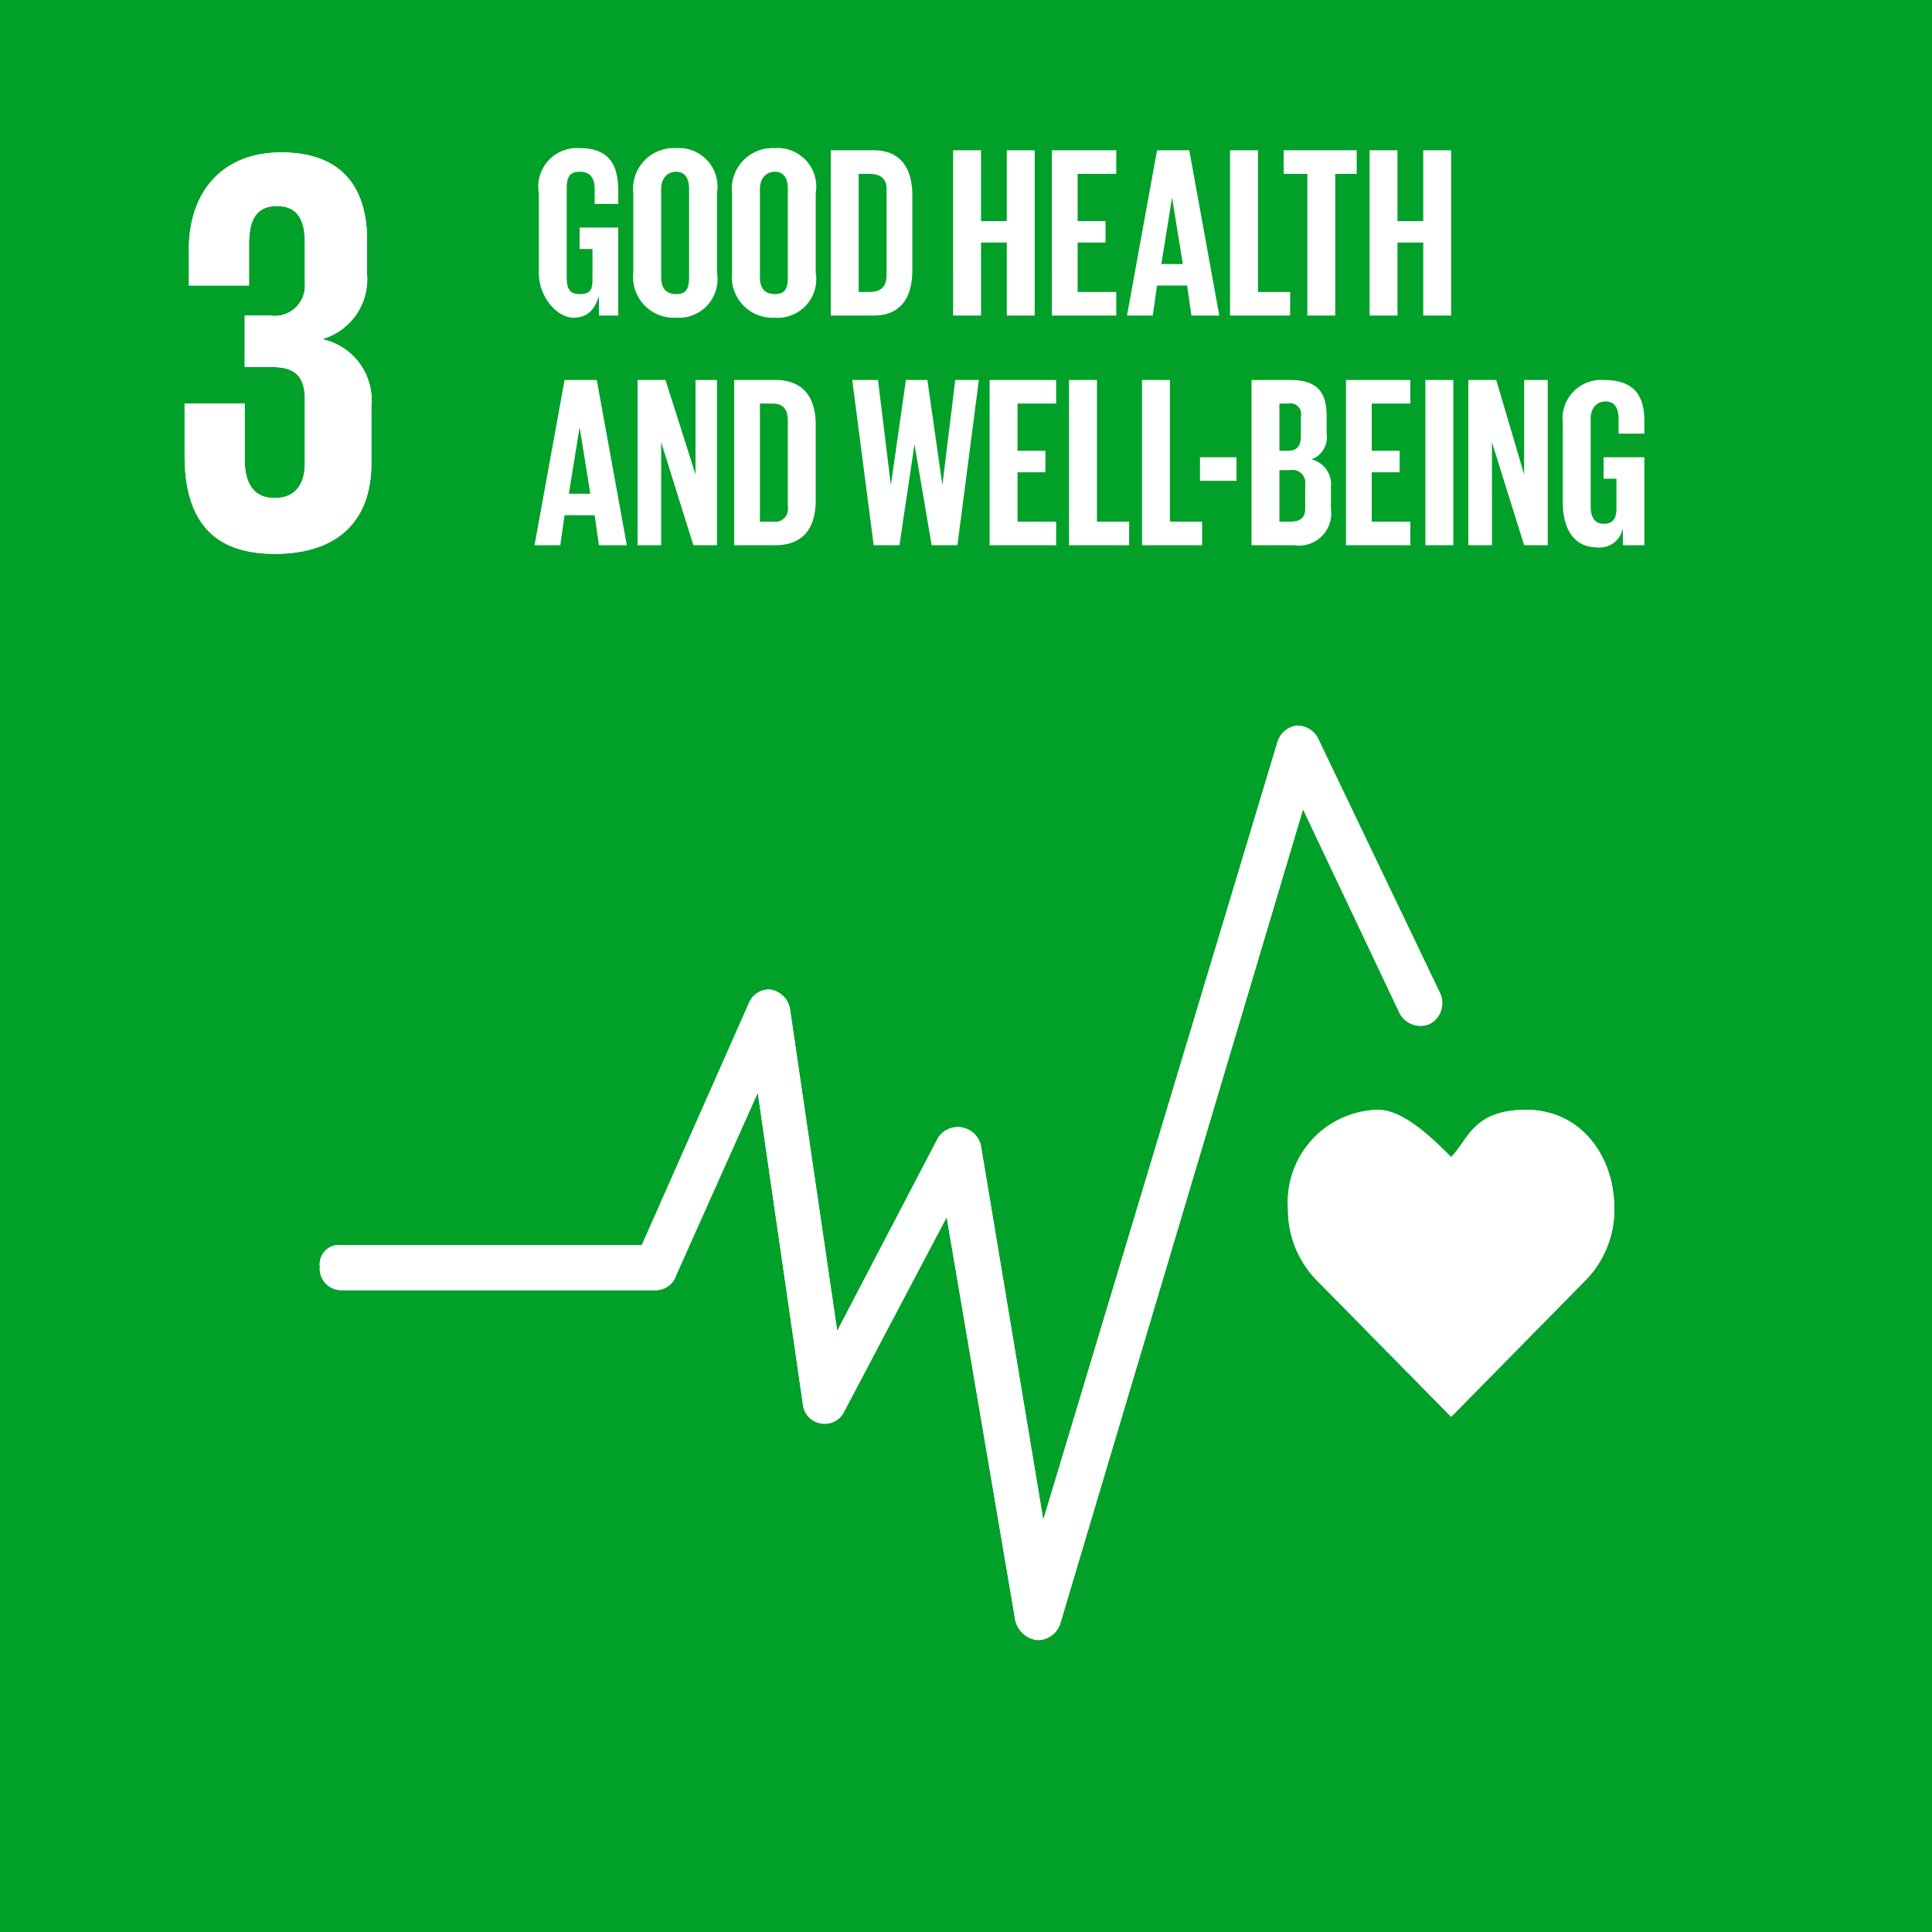
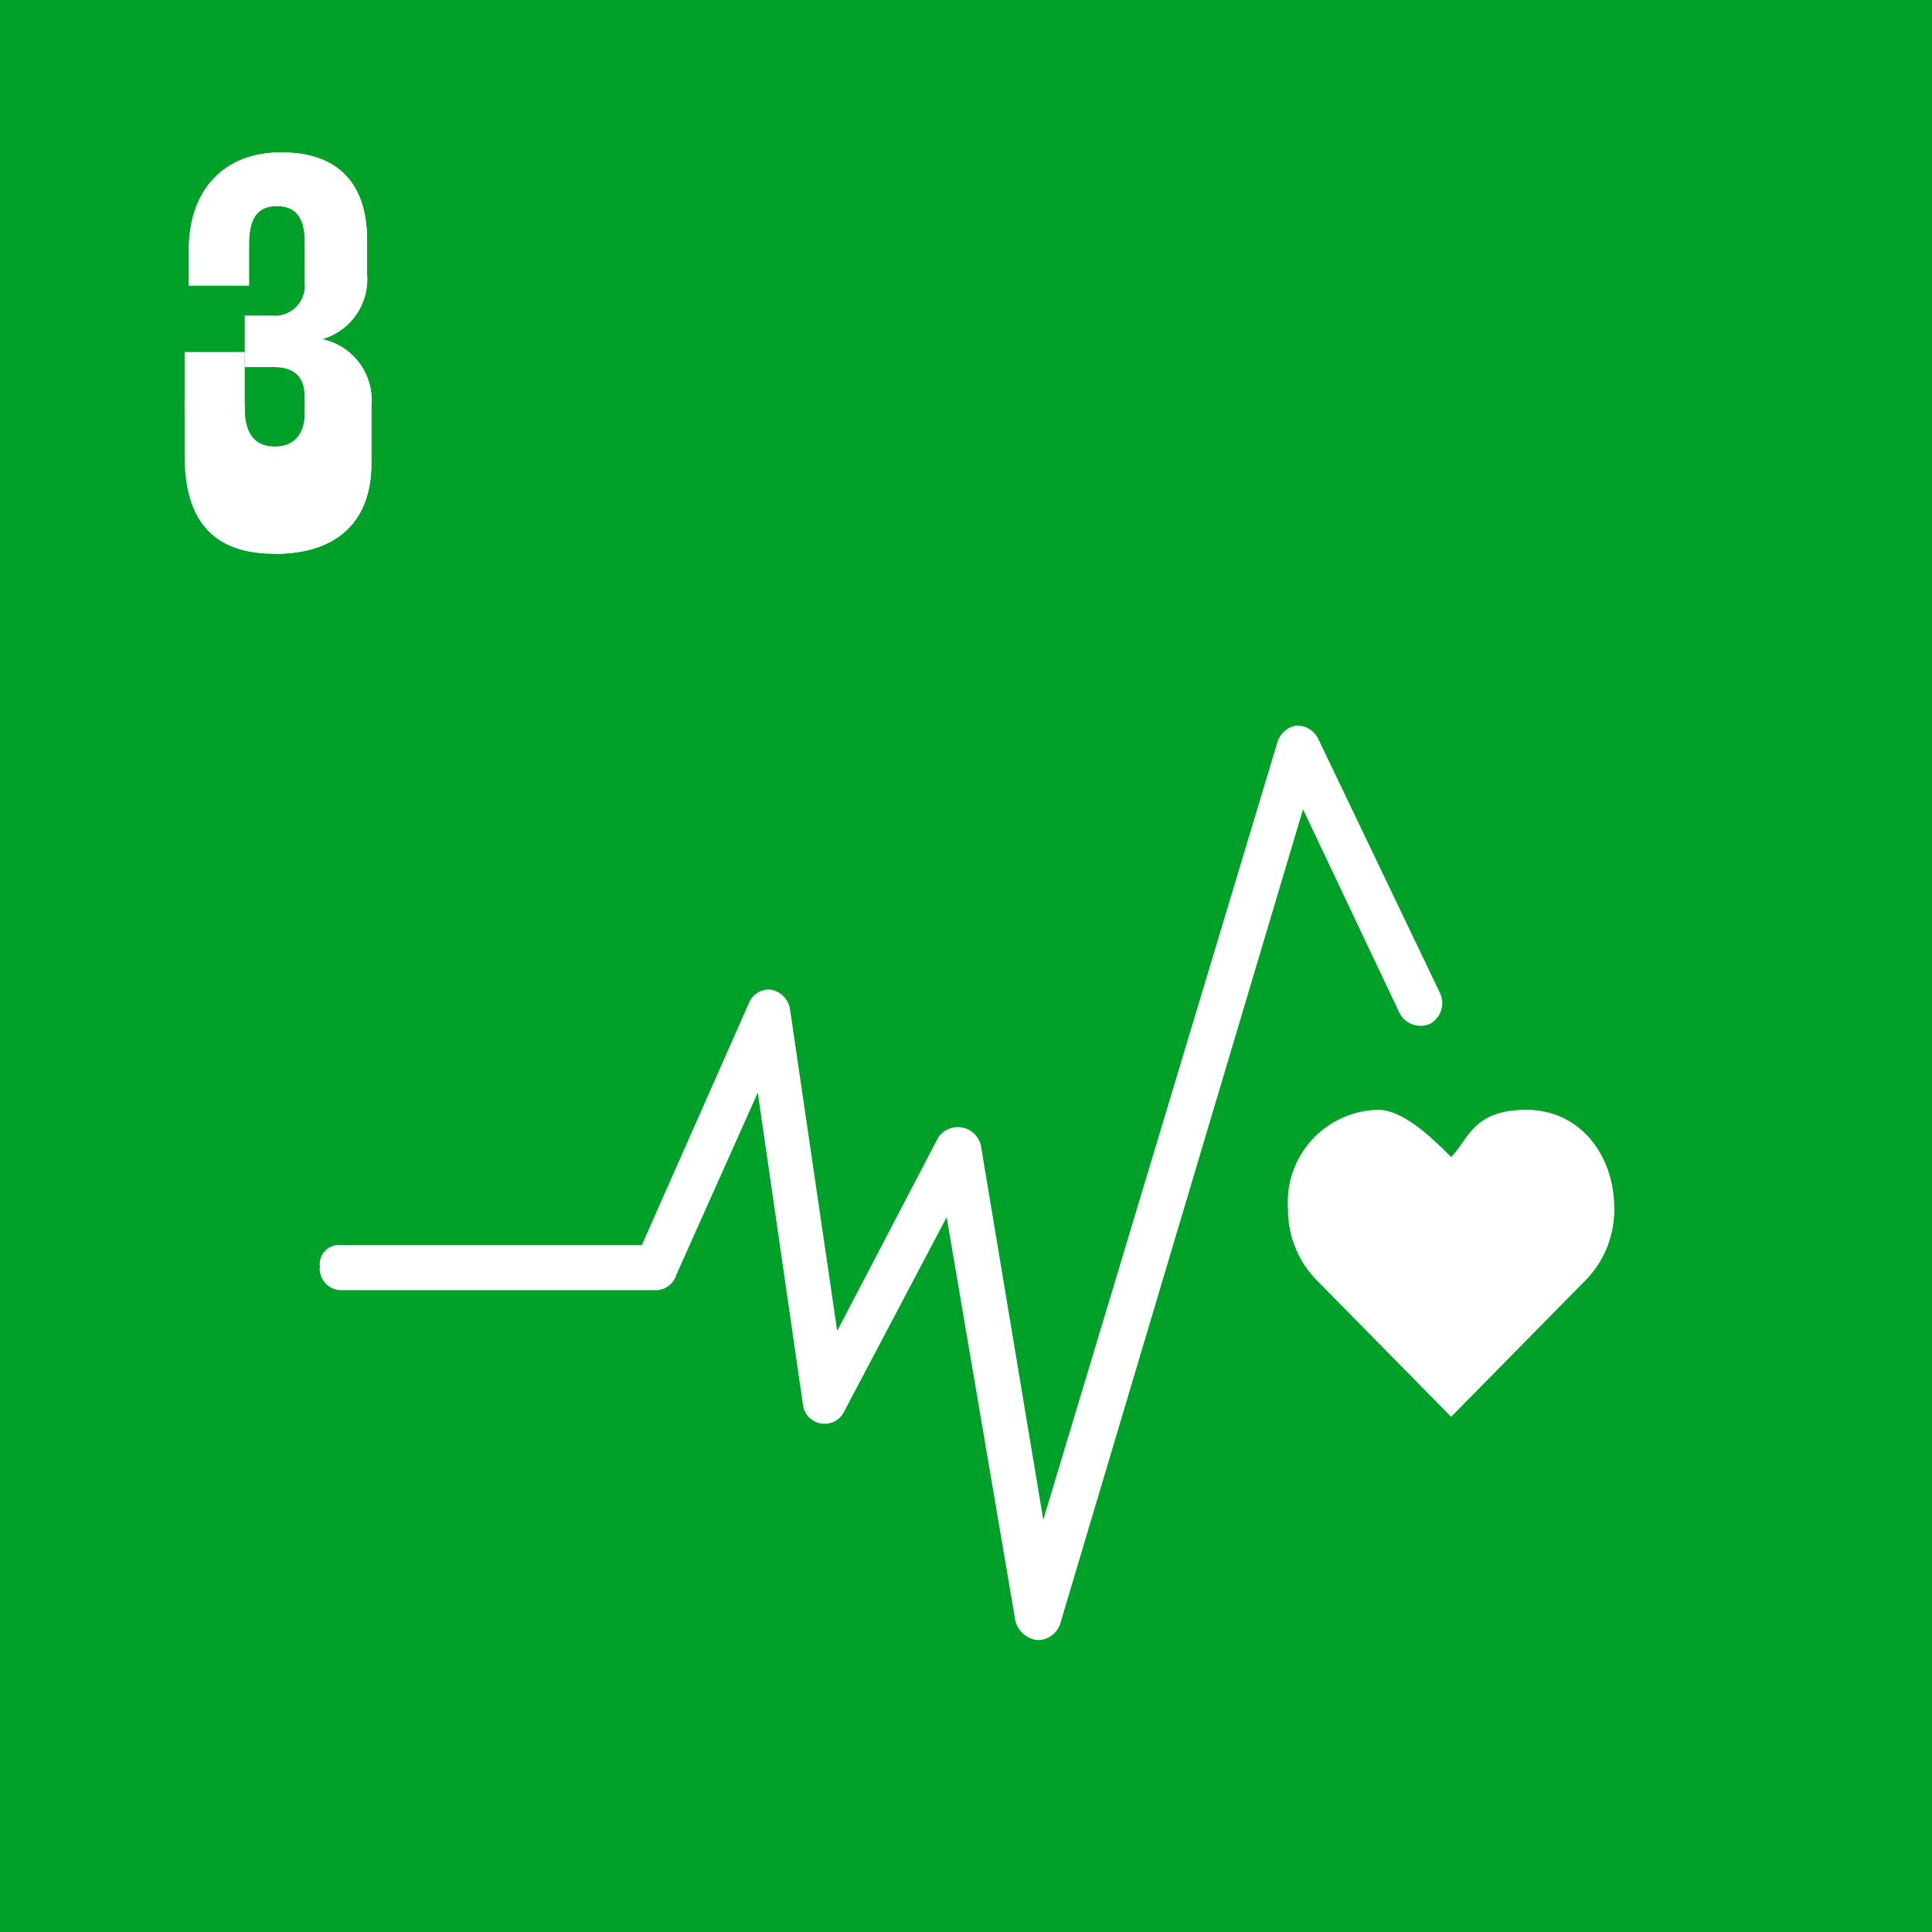
<svg xmlns="http://www.w3.org/2000/svg" width="90" height="90" viewBox="0 0 90 90">
  <path fill="#00a029" d="M0-.4h90v90.71H0z" />
-   <path d="M12.8 25.8c3.1 0 4.5-1.7 4.5-4.2v-2.7a2.9 2.9 0 00-2.3-3.1 2.9 2.9 0 002.1-3v-1.6c0-2.5-1.2-4.1-4-4.1S8.8 9 8.8 11.6v1.7h2.8v-1.9c0-1.1.3-1.8 1.3-1.8s1.3.7 1.3 1.7v1.9a1.4 1.4 0 01-1.6 1.5h-1.2v2.4h1.3c1.1 0 1.5.5 1.5 1.5v3c0 .9-.4 1.6-1.4 1.6s-1.4-.7-1.4-1.8v-2.6H8.6v2.4c0 2.8 1.1 4.6 4.2 4.6M75.2 56.3c0-2.5-1.6-4.6-4.1-4.6s-2.7 1.4-3.5 2.2c-.8-.8-2.2-2.2-3.4-2.2a4.3 4.3 0 00-4.2 4.6 4.7 4.7 0 001.3 3.3l6.3 6.4 6.3-6.4a4.7 4.7 0 001.3-3.3z" fill="#fff" />
+   <path d="M12.8 25.8c3.1 0 4.5-1.7 4.5-4.2v-2.7a2.9 2.9 0 00-2.3-3.1 2.9 2.9 0 002.1-3v-1.6c0-2.5-1.2-4.1-4-4.1S8.8 9 8.8 11.6v1.7h2.8v-1.9c0-1.1.3-1.8 1.3-1.8s1.3.7 1.3 1.7v1.9a1.4 1.4 0 01-1.6 1.5h-1.2h1.3c1.1 0 1.5.5 1.5 1.5v3c0 .9-.4 1.6-1.4 1.6s-1.4-.7-1.4-1.8v-2.6H8.6v2.4c0 2.8 1.1 4.6 4.2 4.6M75.2 56.3c0-2.5-1.6-4.6-4.1-4.6s-2.7 1.4-3.5 2.2c-.8-.8-2.2-2.2-3.4-2.2a4.3 4.3 0 00-4.2 4.6 4.7 4.7 0 001.3 3.3l6.3 6.4 6.3-6.4a4.7 4.7 0 001.3-3.3z" fill="#fff" />
  <path d="M48.4 76.4h-.1a1.2 1.2 0 01-1-.9l-3.2-18.8-4.8 9.1a1 1 0 01-1.1.5 1 1 0 01-.8-.9l-2.1-14.5-3.8 8.5a1 1 0 01-.9.7H15.9a1 1 0 01-1-1.1.9.9 0 011-1h14l5-11.3a1 1 0 011-.6 1.1 1.1 0 01.9.9L39 62l4.7-9a1.1 1.1 0 012 .4l2.9 17.4 10.9-36.2a1.1 1.1 0 01.9-.8 1.1 1.1 0 011 .6l5.7 11.9a1.1 1.1 0 01-.5 1.4 1.1 1.1 0 01-1.4-.5l-4.5-9.5-11.3 37.9a1.1 1.1 0 01-1 .8zM12.8 25.8c3.1 0 4.5-1.7 4.5-4.2v-2.7a2.9 2.9 0 00-2.3-3.1 2.9 2.9 0 002.1-3v-1.6c0-2.5-1.2-4.1-4-4.1S8.8 9 8.8 11.6v1.7h2.8v-1.9c0-1.1.3-1.8 1.3-1.8s1.3.7 1.3 1.7v1.9a1.4 1.4 0 01-1.6 1.5h-1.2v2.4h1.3c1.1 0 1.5.5 1.5 1.5v3c0 .9-.4 1.6-1.4 1.6s-1.4-.7-1.4-1.8v-2.6H8.6v2.4c0 2.8 1.1 4.6 4.2 4.6" fill="#fff" />
-   <path d="M75.2 56.3c0-2.5-1.6-4.6-4.1-4.6s-2.7 1.4-3.5 2.2c-.8-.8-2.2-2.2-3.4-2.2a4.3 4.3 0 00-4.2 4.6 4.7 4.7 0 001.3 3.3l6.3 6.4 6.3-6.4a4.7 4.7 0 001.3-3.3z" fill="#fff" />
-   <path d="M48.4 76.4h-.1a1.2 1.2 0 01-1-.9l-3.2-18.8-4.8 9.1a1 1 0 01-1.1.5 1 1 0 01-.8-.9l-2.1-14.5-3.8 8.5a1 1 0 01-.9.7H15.9a1 1 0 01-1-1.1.9.9 0 011-1h14l5-11.3a1 1 0 011-.6 1.1 1.1 0 01.9.9L39 62l4.7-9a1.1 1.1 0 012 .4l2.9 17.4 10.9-36.2a1.1 1.1 0 01.9-.8 1.1 1.1 0 011 .6l5.7 11.9a1.1 1.1 0 01-.5 1.4 1.1 1.1 0 01-1.4-.5l-4.5-9.5-11.3 37.9a1.1 1.1 0 01-1 .8zM27 10.6h1.8v4.1h-.9v-.9c-.2.6-.5 1-1.2 1s-1.6-.9-1.6-2.1V9A1.8 1.8 0 0127 6.9c1.4 0 1.8.8 1.8 2v.6h-1.1v-.7c0-.5-.2-.8-.7-.8s-.6.3-.6.8v4.1c0 .5.1.8.6.8s.6-.2.6-.7v-1.4H27zM29.5 12.7V9a1.9 1.9 0 012-2.1A1.8 1.8 0 0133.4 9v3.7a1.8 1.8 0 01-1.9 2.1 1.9 1.9 0 01-2-2.1zm2.6.2V8.8c0-.5-.2-.8-.6-.8s-.7.3-.7.8v4.1c0 .5.2.8.7.8s.6-.3.6-.8zM34.1 12.7V9a1.9 1.9 0 012-2.1A1.8 1.8 0 0138 9v3.7a1.8 1.8 0 01-1.9 2.1 1.9 1.9 0 01-2-2.1zm2.6.2V8.8c0-.5-.2-.8-.6-.8s-.7.3-.7.8v4.1c0 .5.2.8.7.8s.6-.3.6-.8zM42.5 9.1v3.5c0 1.2-.5 2.1-1.8 2.1h-2V7h2c1.3 0 1.8.9 1.8 2.1zm-2 4.5c.6 0 .8-.3.8-.8v-4c0-.4-.2-.7-.8-.7H40v5.5zM46.9 11.3h-1.2v3.4h-1.3V7h1.3v3.3h1.2V7h1.3v7.7h-1.3zM49 7h3v1.1h-1.8v2.2h1.3v1h-1.3v2.3H52v1.1h-3zM52.5 14.7L53.9 7h1.5l1.4 7.7h-1.3l-.2-1.4h-1.4l-.2 1.4zm1.6-2.4h1l-.5-3.1zM57.3 7h1.3v6.6h1.5v1.1h-2.8zM59.8 7h3.4v1.1h-1v6.6h-1.3V8.1h-1.1zM66.3 11.3h-1.2v3.4h-1.3V7h1.3v3.3h1.2V7h1.3v7.7h-1.3zM24.9 25.4l1.4-7.7h1.5l1.4 7.7h-1.3l-.2-1.4h-1.4l-.2 1.4zm1.6-2.4h1l-.5-3.1zM30.8 20.6v4.8h-1.1v-7.7H31l1.4 4.4v-4.4h1v7.7h-1.1zM38 19.8v3.5c0 1.2-.5 2.1-1.9 2.1h-1.9v-7.7h1.9c1.4 0 1.9.9 1.9 2.1zm-2 4.5a.6.6 0 00.7-.7v-4c0-.5-.2-.8-.7-.8h-.6v5.5zM42.6 20.7l-.7 4.7h-1.2l-1-7.7h1.2l.6 4.9.7-4.9h1l.7 4.9.6-4.9h1.1l-1 7.7h-1.2l-.8-4.7zM46.1 17.7h3.1v1.1h-1.8V21h1.3v1h-1.3v2.3h1.8v1.1h-3.1zM49.8 17.7h1.3v6.6h1.5v1.1h-2.8zM53.2 17.7h1.3v6.6H56v1.1h-2.8zM55.9 21.3h1.7v1.1h-1.7zM58.3 17.7h1.8c1.3 0 1.7.6 1.7 1.7v.8a1.1 1.1 0 01-.7 1.2 1.2 1.2 0 01.9 1.3v1a1.5 1.5 0 01-1.7 1.7h-2zm1.3 3.3h.4c.4 0 .6-.2.6-.7v-.9a.5.5 0 00-.6-.6h-.4zm0 .9v2.4h.5c.5 0 .7-.2.7-.6v-1.1a.6.6 0 00-.7-.7zM62.7 17.7h3v1.1h-1.8V21h1.3v1h-1.3v2.3h1.8v1.1h-3zM66.4 17.7h1.3v7.7h-1.3zM69.5 20.6v4.8h-1.1v-7.7h1.3l1.3 4.4v-4.4h1.1v7.7H71zM74.7 21.3h1.9v4.1h-1v-.8a1.1 1.1 0 01-1.2.9c-1.1 0-1.6-.9-1.6-2.1v-3.7a1.8 1.8 0 011.9-2c1.4 0 1.9.7 1.9 1.9v.6h-1.2v-.7c0-.5-.2-.8-.6-.8s-.7.3-.7.8v4.1c0 .5.2.8.6.8s.6-.2.6-.7v-1.4h-.6z" fill="#fff" />
</svg>